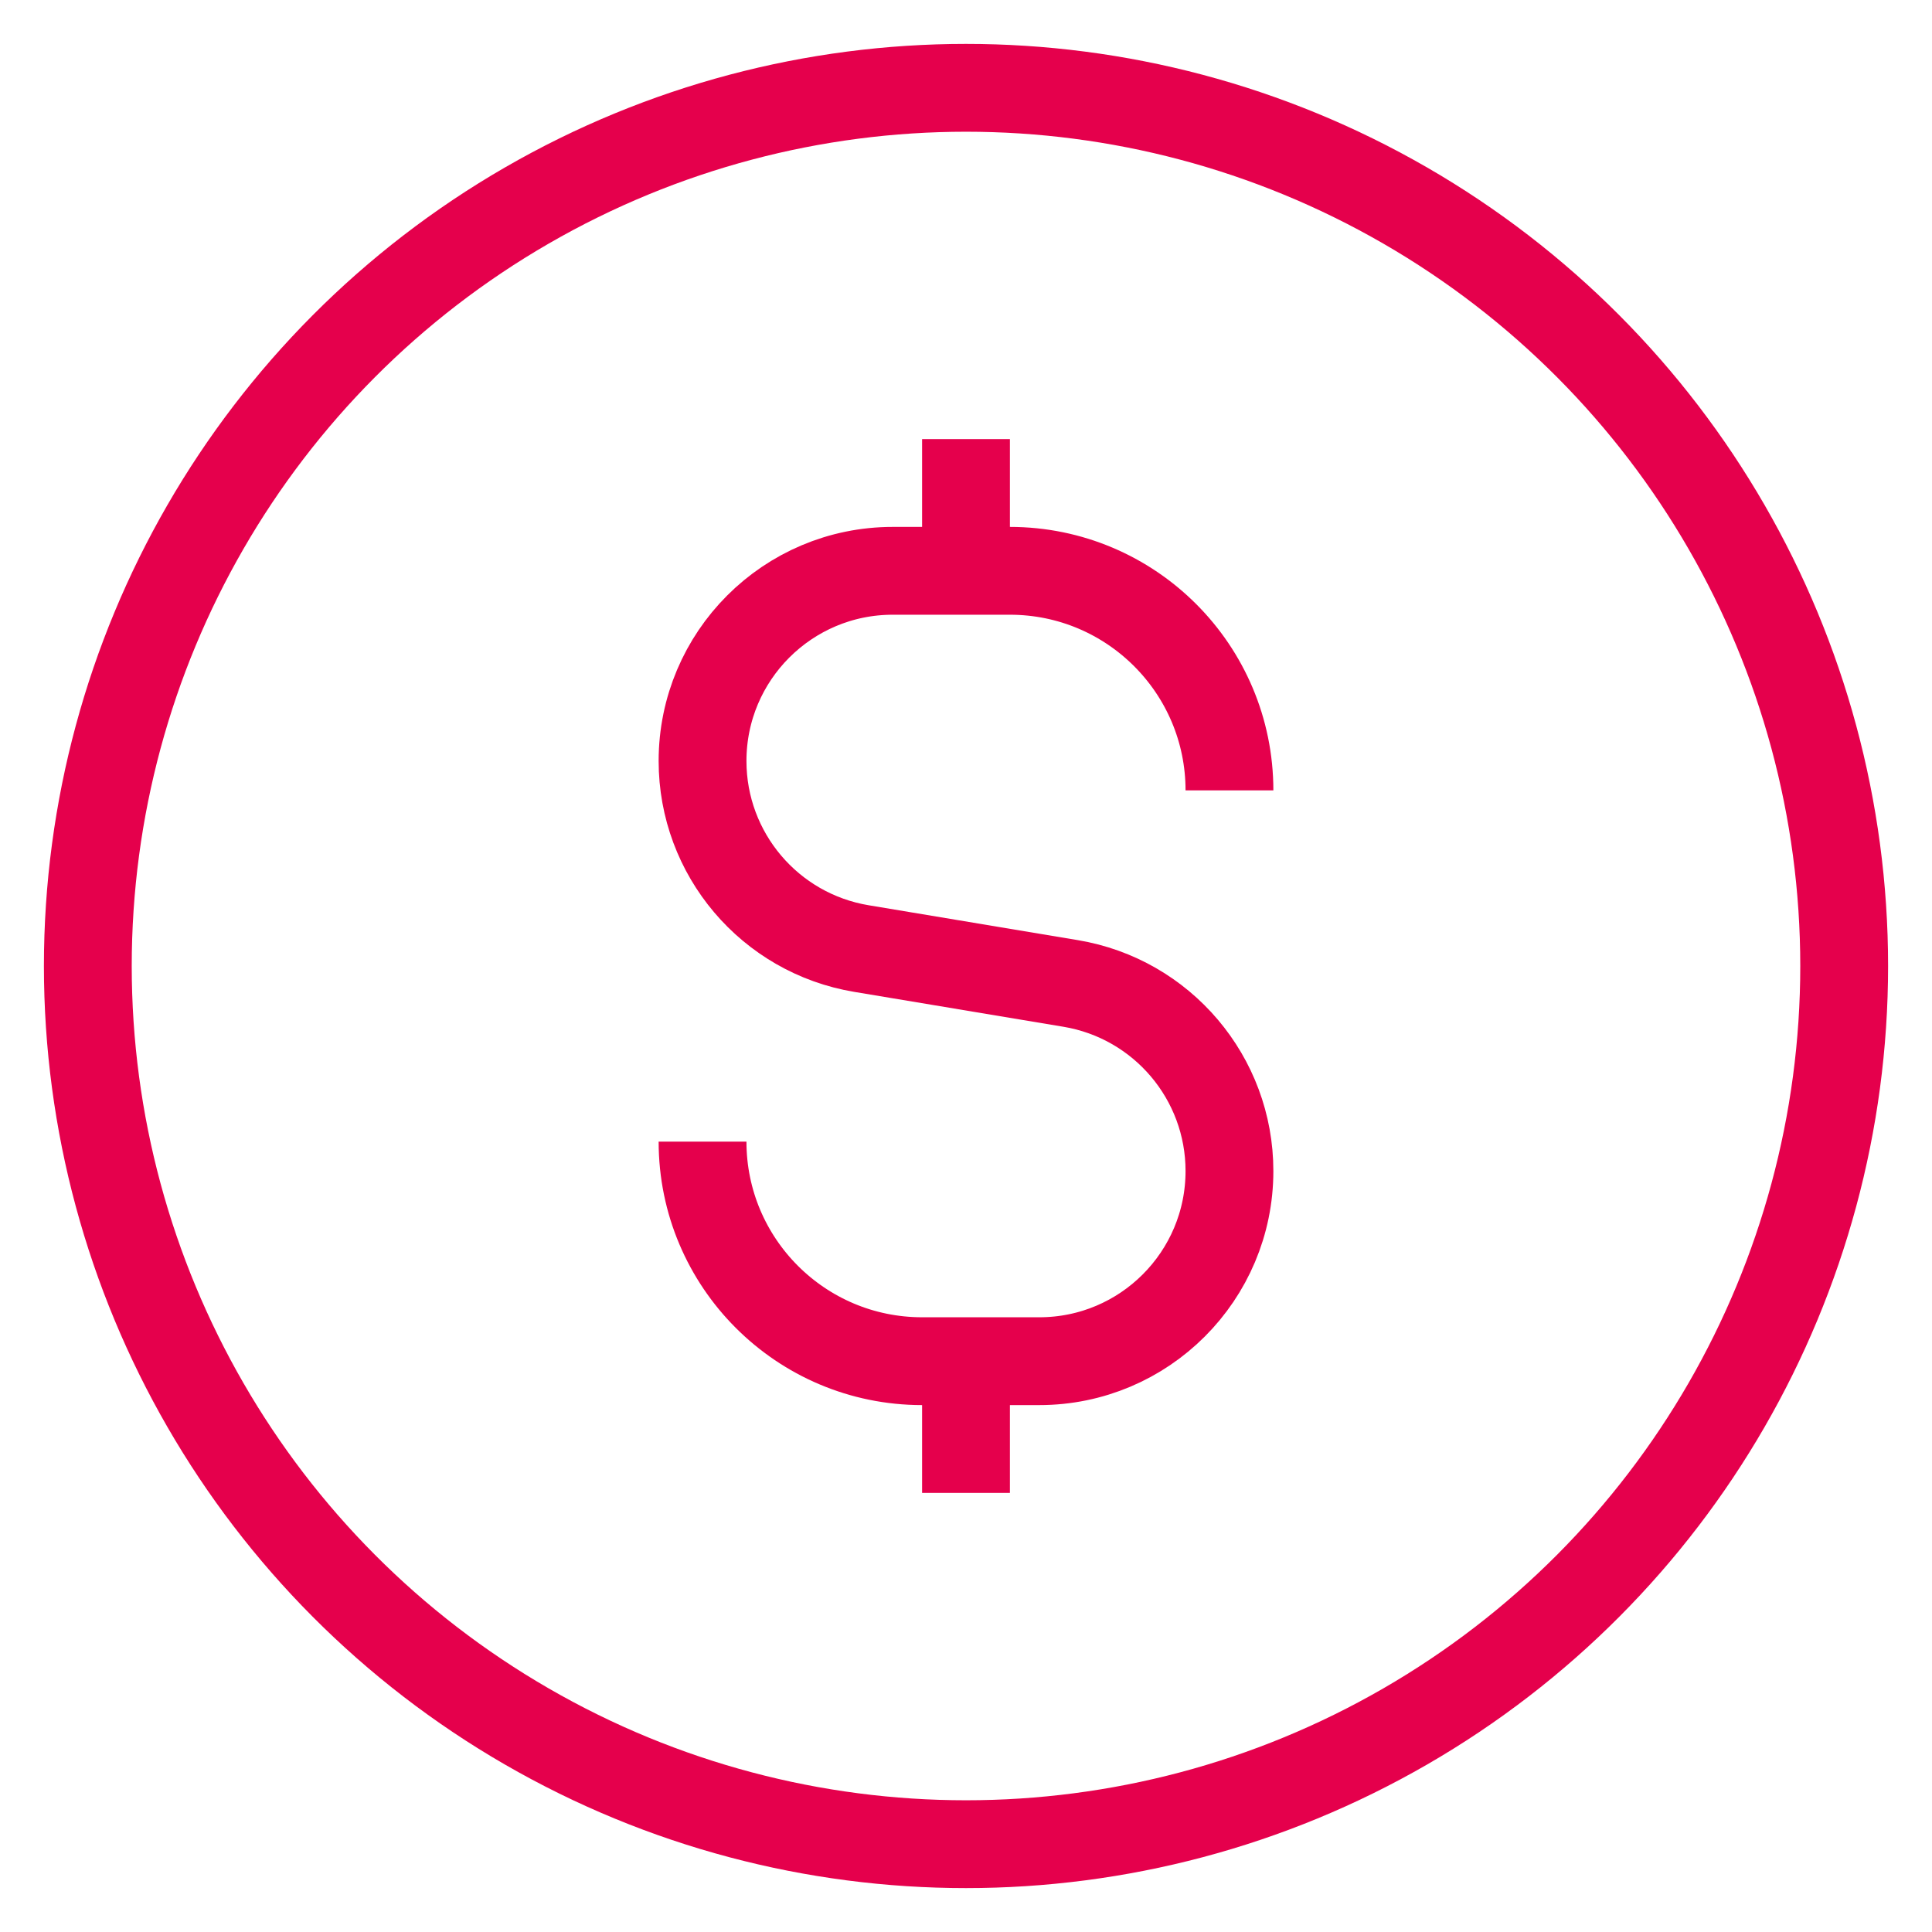
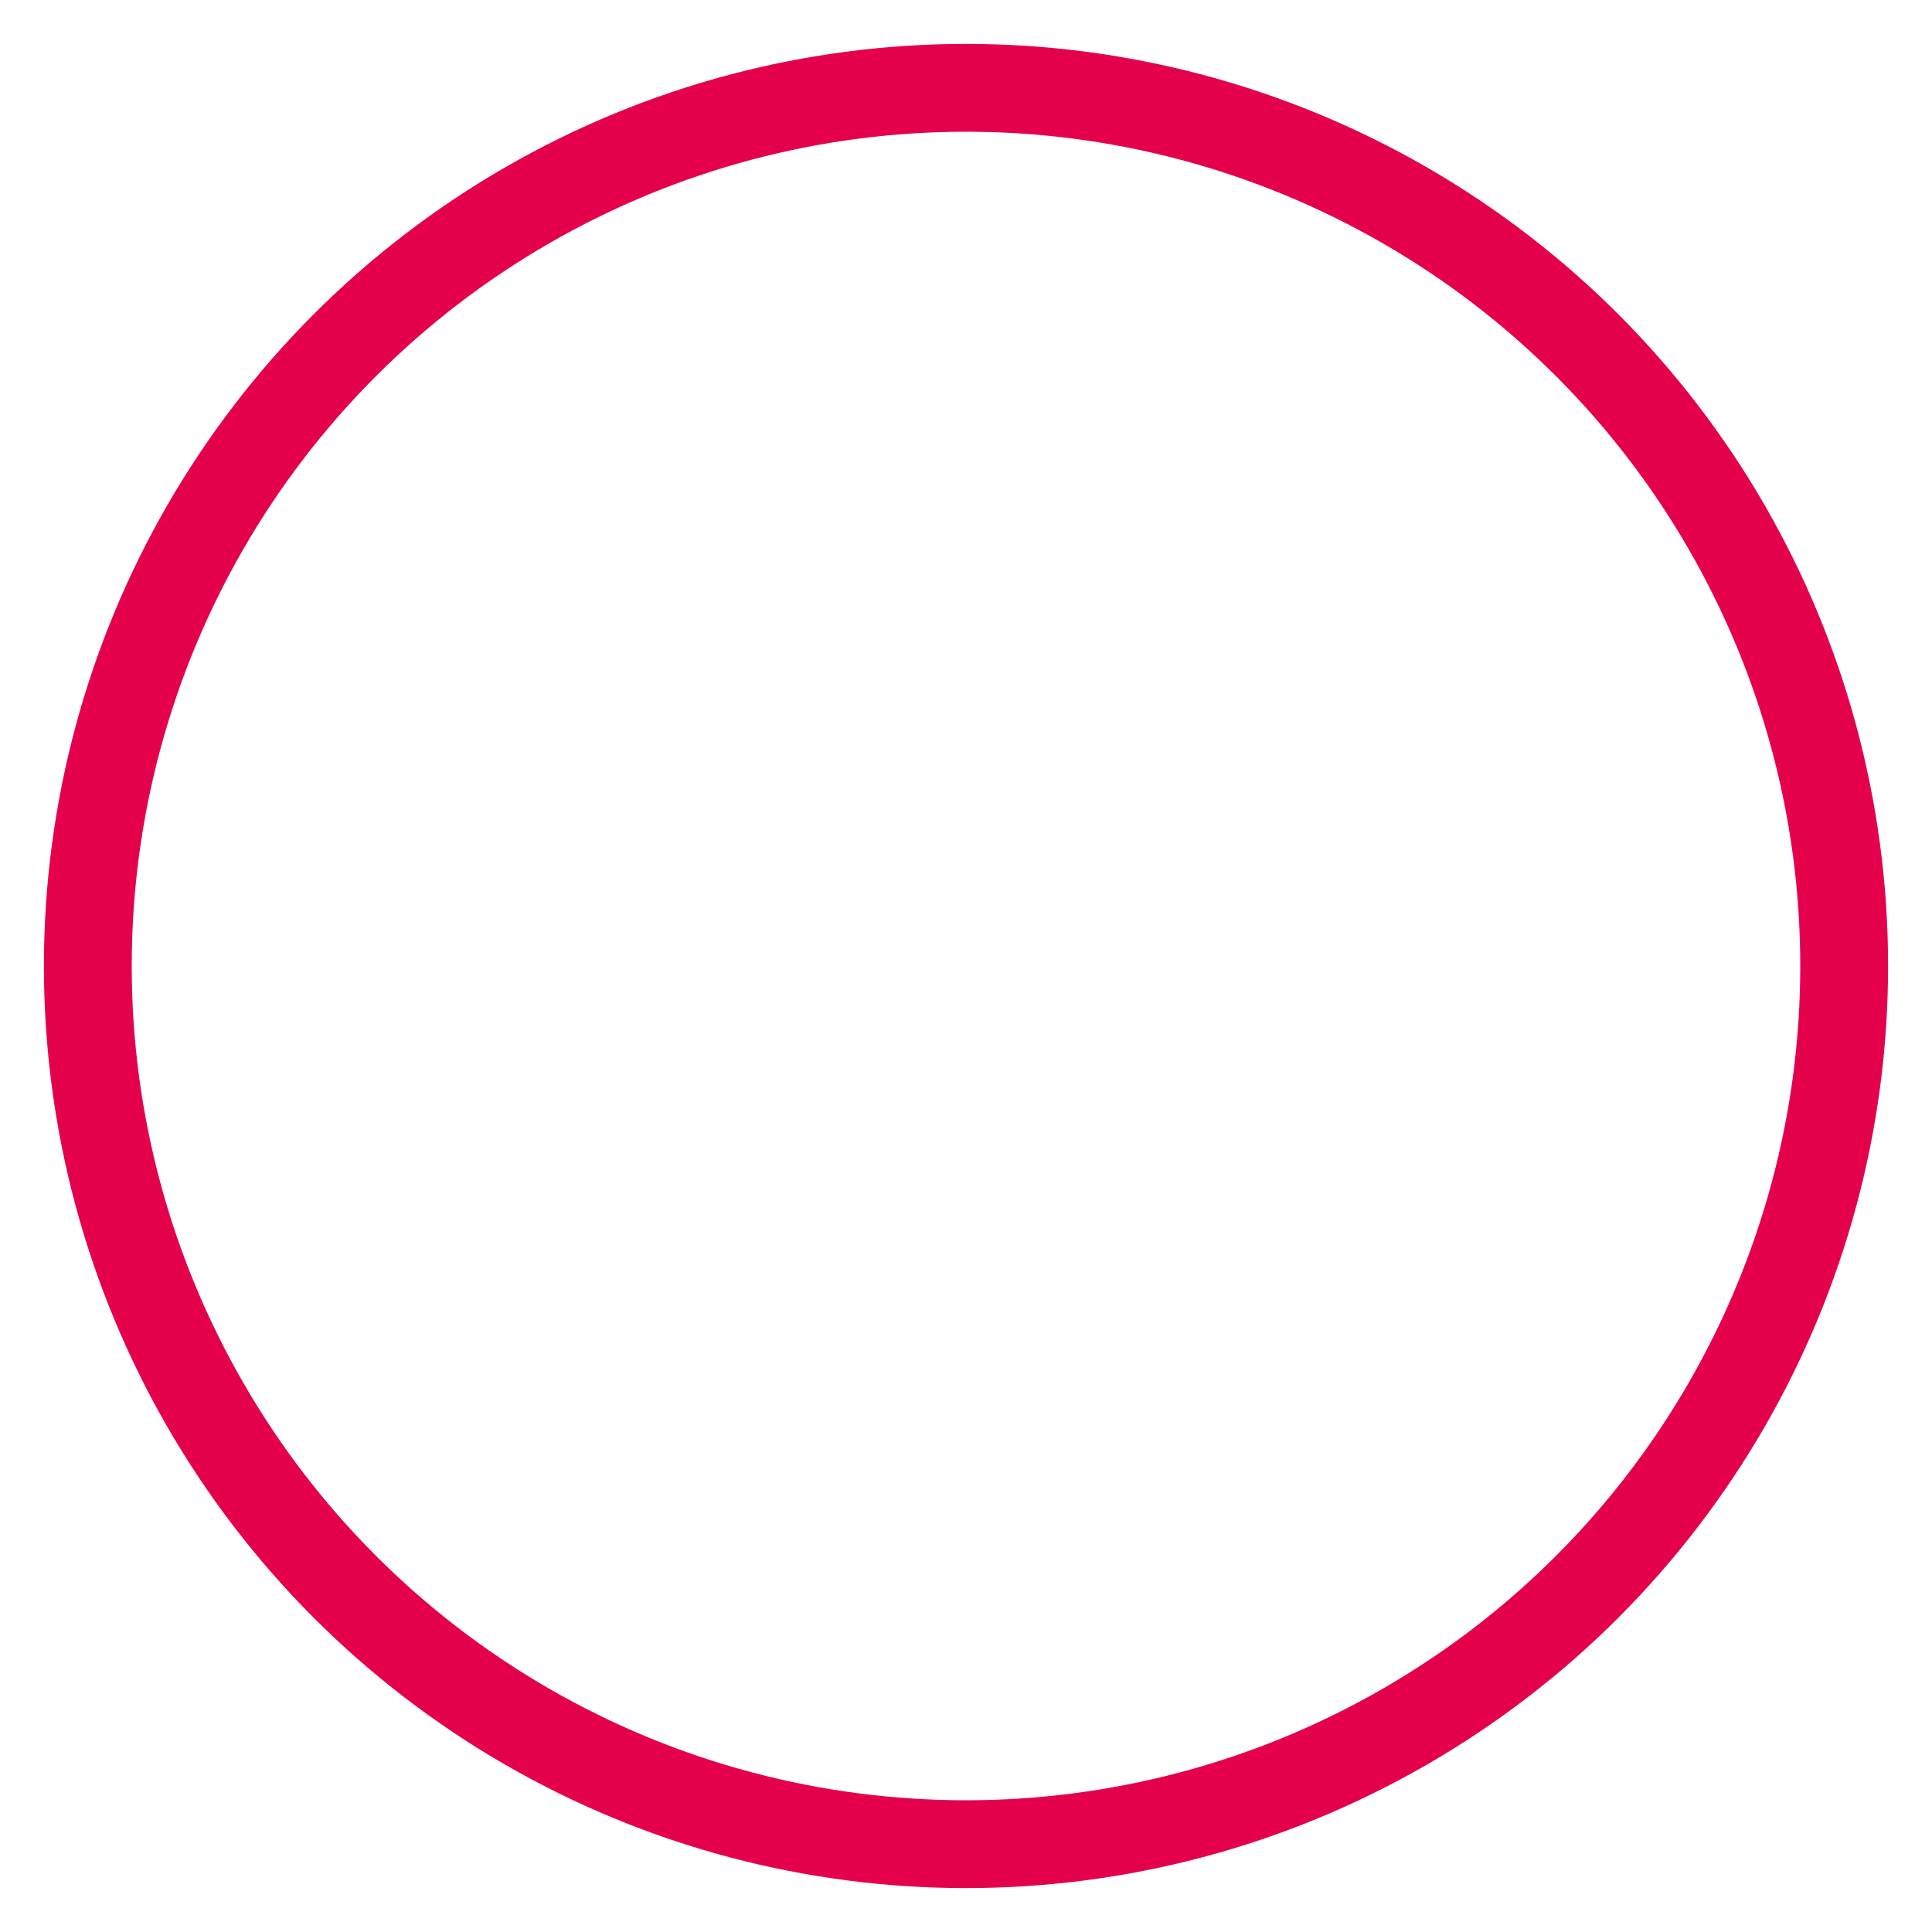
<svg xmlns="http://www.w3.org/2000/svg" width="44" height="44" viewBox="0 0 44 44" fill="none">
  <circle cx="22" cy="22" r="20" stroke="#E5004C" stroke-width="2" stroke-linecap="square" stroke-linejoin="round" />
-   <path d="M28 18V18C28 15.239 25.761 13 23 13H20.331C17.939 13 16 14.939 16 17.331V17.331C16 19.448 17.531 21.255 19.619 21.603L24.381 22.397C26.469 22.745 28 24.552 28 26.669V26.669C28 29.061 26.061 31 23.669 31H21C18.239 31 16 28.761 16 26V26M22 10V13M22 34V31" stroke="#E5004C" stroke-width="2" />
</svg>